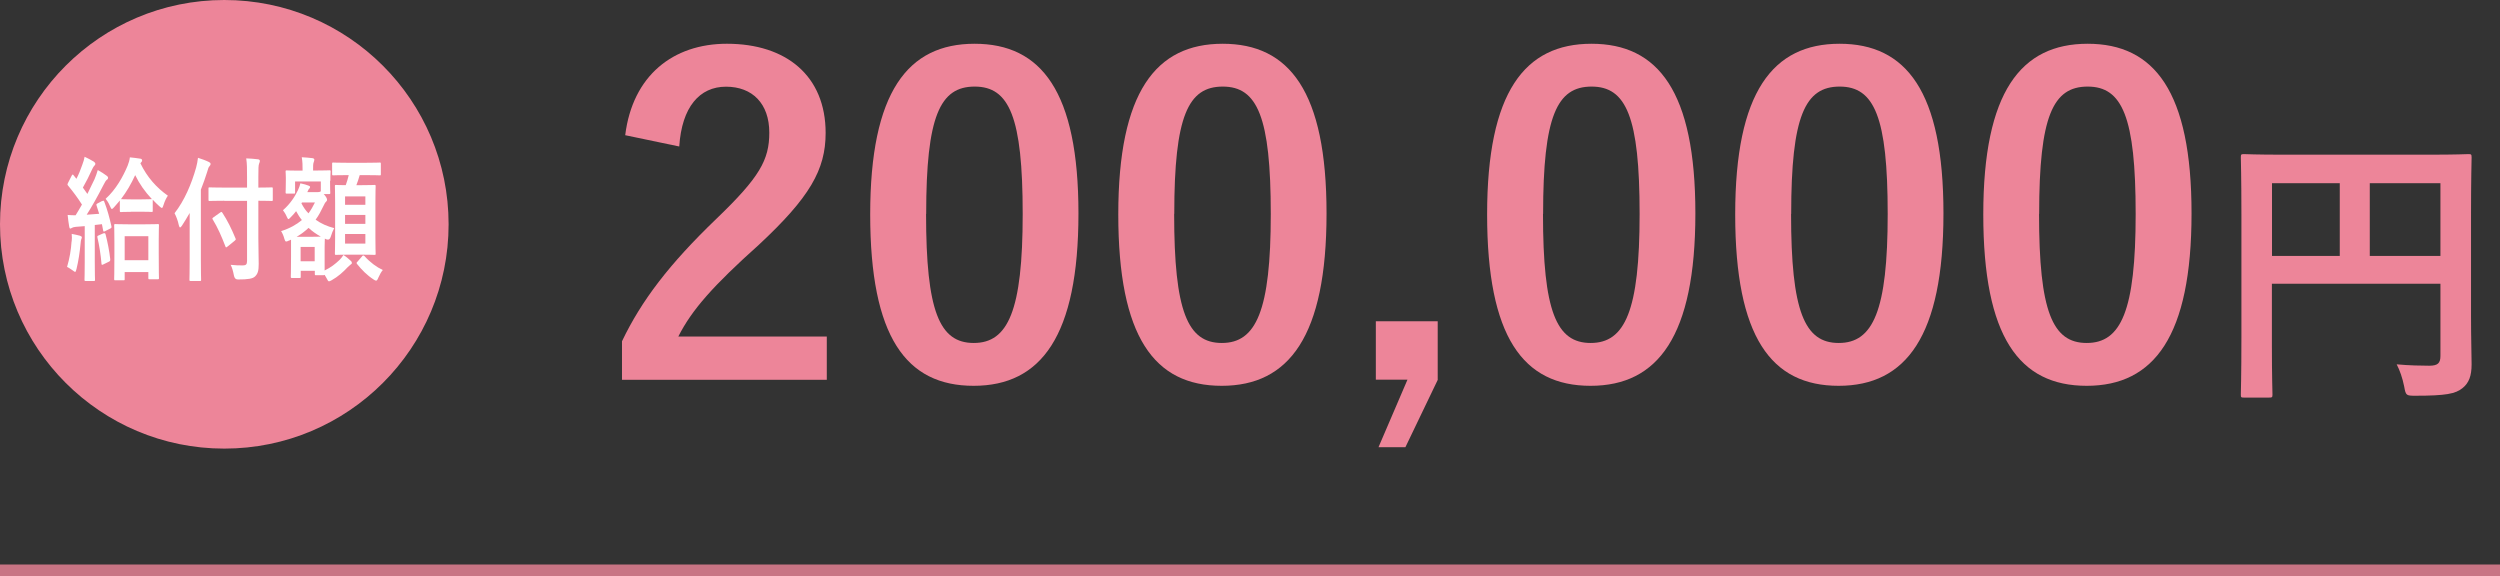
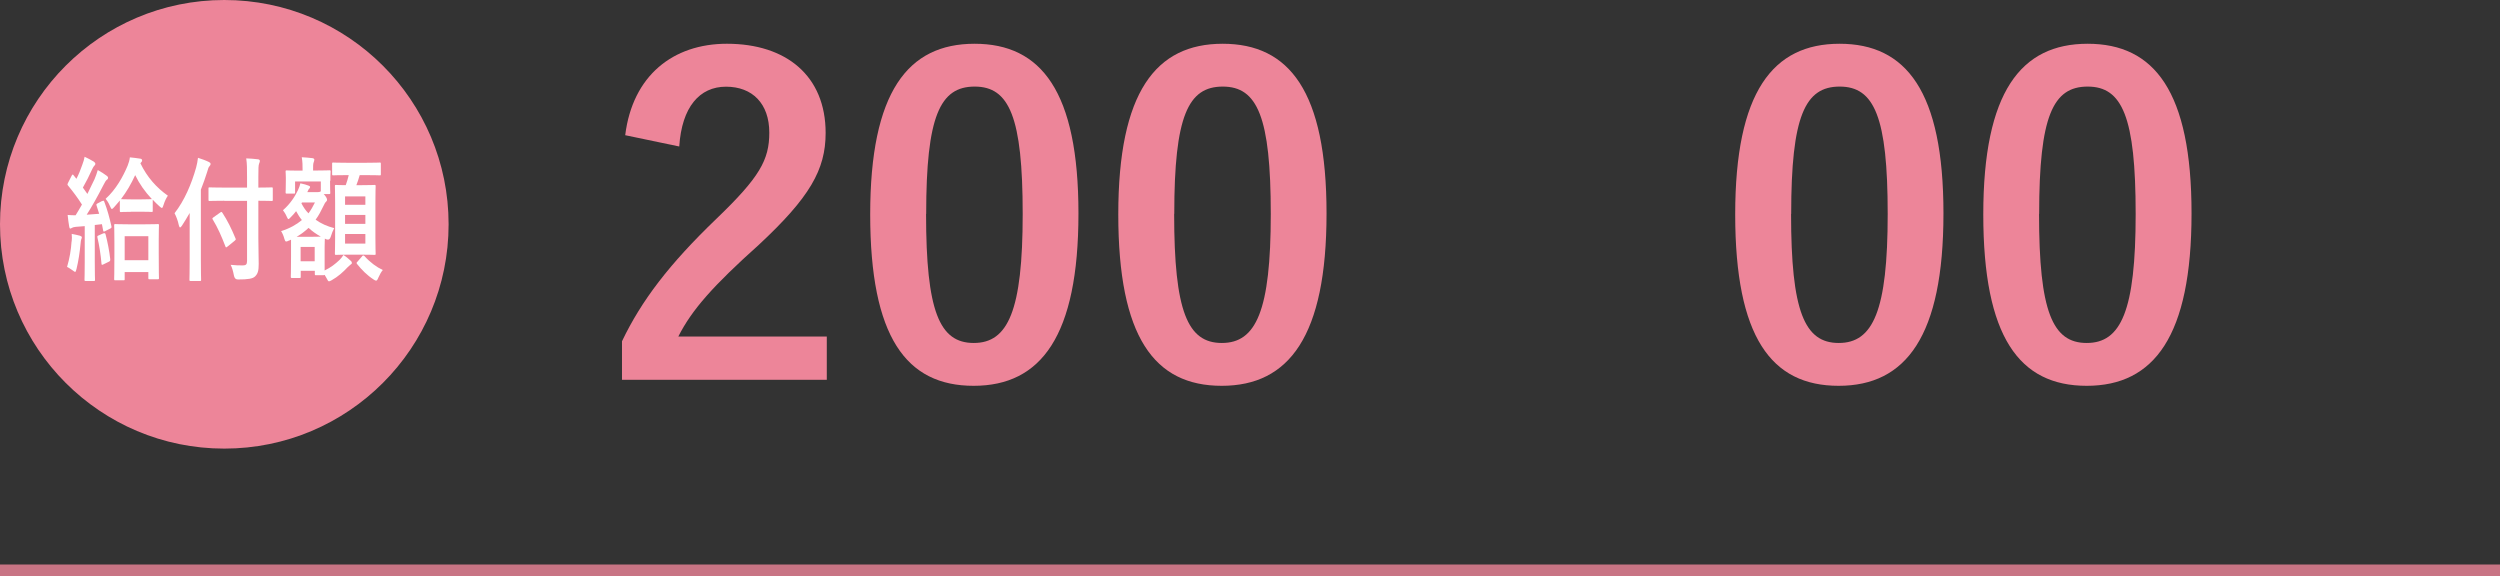
<svg xmlns="http://www.w3.org/2000/svg" id="_レイヤー_2" data-name="レイヤー 2" viewBox="0 0 216.56 49.9">
  <rect x="0" y="0" width="216.56" height="49.9" fill="#333333" stroke="none" />
  <defs>
    <style>
      .cls-1 {
        fill: #fff;
      }

      .cls-2 {
        fill: none;
        opacity: .8;
        stroke: #ed8599;
        stroke-miterlimit: 10;
      }

      .cls-3 {
        fill: #ed8599;
      }
    </style>
  </defs>
  <g id="_レイヤー_1-2" data-name="レイヤー 1">
    <g>
      <line class="cls-2" y1="49.4" x2="216.56" y2="49.4" />
      <g>
        <g>
          <path class="cls-3" d="M54.16,11.7c.64-5.14,4.13-7.91,8.81-7.91,5.14,0,8.55,2.78,8.55,7.73,0,3.19-1.39,5.59-5.78,9.68-3.94,3.53-5.81,5.63-6.98,7.95h12.86v3.75h-17.74v-3.34c1.69-3.53,4.09-6.68,8.18-10.61,3.75-3.6,4.58-5.1,4.58-7.46,0-2.51-1.46-3.98-3.75-3.98s-3.83,1.76-4.05,5.18l-4.69-.98Z" />
          <path class="cls-3" d="M93.42,18.49c0,10.61-3.23,14.93-9.08,14.93s-8.96-4.24-8.96-14.85,3.26-14.78,9.04-14.78,9,4.13,9,14.7ZM80.22,18.53c0,8.44,1.16,11.18,4.13,11.18s4.24-2.78,4.24-11.18-1.16-11.03-4.16-11.03-4.2,2.55-4.2,11.03Z" />
          <path class="cls-3" d="M114.91,18.49c0,10.61-3.23,14.93-9.08,14.93s-8.96-4.24-8.96-14.85,3.26-14.78,9.04-14.78,9,4.13,9,14.7ZM101.71,18.53c0,8.44,1.16,11.18,4.13,11.18s4.24-2.78,4.24-11.18-1.16-11.03-4.16-11.03-4.2,2.55-4.2,11.03Z" />
-           <path class="cls-3" d="M124.55,32.89l-2.81,5.85h-2.33l2.51-5.85h-2.74v-5.06h5.36v5.06Z" />
-           <path class="cls-3" d="M146.86,18.49c0,10.61-3.23,14.93-9.08,14.93s-8.96-4.24-8.96-14.85,3.26-14.78,9.04-14.78,9,4.13,9,14.7ZM133.66,18.53c0,8.44,1.16,11.18,4.13,11.18s4.24-2.78,4.24-11.18-1.16-11.03-4.16-11.03-4.2,2.55-4.2,11.03Z" />
          <path class="cls-3" d="M168.35,18.49c0,10.61-3.23,14.93-9.08,14.93s-8.96-4.24-8.96-14.85,3.26-14.78,9.04-14.78,9,4.13,9,14.7ZM155.15,18.53c0,8.44,1.16,11.18,4.13,11.18s4.24-2.78,4.24-11.18-1.16-11.03-4.16-11.03-4.2,2.55-4.2,11.03Z" />
          <path class="cls-3" d="M189.84,18.49c0,10.61-3.23,14.93-9.08,14.93s-8.96-4.24-8.96-14.85,3.26-14.78,9.04-14.78,9,4.13,9,14.7ZM176.63,18.53c0,8.44,1.16,11.18,4.13,11.18s4.24-2.78,4.24-11.18-1.16-11.03-4.16-11.03-4.2,2.55-4.2,11.03Z" />
-           <path class="cls-3" d="M214.05,27.24c0,2.17.05,3.47.05,4.32,0,1-.23,1.62-.8,2.07-.6.48-1.42.65-4.07.65-.8,0-.83-.02-.97-.8-.15-.75-.38-1.4-.65-1.92,1.05.1,2.22.12,2.82.12.75,0,.97-.23.97-.85v-6.25h-14.6v5.32c0,2.72.05,4.12.05,4.27,0,.25-.03.27-.3.27h-2.17c-.25,0-.27-.02-.27-.27,0-.17.05-1.7.05-4.9v-10.7c0-3.2-.05-4.77-.05-4.92,0-.27.02-.3.27-.3.17,0,1.02.05,3.4.05h12.67c2.37,0,3.22-.05,3.37-.05.25,0,.28.02.28.3,0,.15-.05,1.82-.05,5.02v8.55ZM202.68,22.17v-6.3h-5.87v6.3h5.87ZM205.28,15.87v6.3h6.12v-6.3h-6.12Z" />
        </g>
        <circle class="cls-3" cx="19.43" cy="19.43" r="19.43" />
        <g>
          <path class="cls-1" d="M6.21,20.91c.02-.22.03-.4,0-.65.23.04.58.12.72.16.11.04.16.08.16.14s-.02.1-.05.16-.04.2-.06.38c-.06.69-.19,1.54-.35,2.19-.05.18-.07.26-.12.26-.05,0-.11-.05-.22-.13-.13-.1-.36-.24-.48-.3.22-.75.34-1.45.39-2.21ZM8.86,17.42c.12-.06.13-.05.18.07.27.7.45,1.4.61,2.1.03.13,0,.16-.12.22l-.44.22c-.11.06-.14.04-.16-.09l-.1-.52-.62.07v3.19c0,1.07.02,1.47.02,1.53,0,.12,0,.13-.1.13h-.71c-.09,0-.1-.01-.1-.13,0-.07.02-.46.02-1.53v-3.09l-.77.06c-.16.01-.27.05-.34.09-.05.02-.08.06-.14.06-.06,0-.08-.08-.1-.2-.05-.28-.09-.61-.13-.98.24.02.48.03.69.03.19-.3.37-.62.55-.93-.36-.57-.77-1.12-1.2-1.64-.08-.08-.06-.12,0-.25l.31-.61c.04-.07.06-.1.09-.1.02,0,.05.02.08.07l.24.3c.2-.38.35-.76.5-1.19.12-.31.17-.5.21-.72.25.12.58.28.81.43.09.07.12.12.12.19,0,.06-.04.1-.08.15-.07.07-.11.13-.18.28-.29.64-.53,1.11-.82,1.62l.39.55c.21-.42.42-.85.62-1.28.11-.26.21-.54.28-.79.29.16.57.34.78.5.08.06.11.1.11.17,0,.08-.03.13-.1.17-.09.07-.17.2-.31.48-.48.94-.99,1.85-1.44,2.55.35-.02.72-.05,1.08-.08-.07-.24-.14-.47-.22-.7-.04-.12-.03-.14.1-.21l.38-.2ZM8.99,20.22c.11-.05.12-.02.16.1.16.61.33,1.46.4,2.13,0,.13,0,.16-.12.22l-.47.23c-.14.07-.16.05-.17-.07-.06-.75-.2-1.63-.35-2.25-.03-.13,0-.14.11-.19l.43-.19ZM11.32,18.35c-.61,0-.78.02-.84.02-.09,0-.1-.01-.1-.14v-.86c-.16.2-.33.38-.49.57-.09.1-.15.16-.2.16s-.09-.08-.17-.26c-.12-.28-.23-.45-.37-.62.89-.8,1.51-1.92,1.91-2.88.09-.24.16-.45.19-.71.31.03.64.07.94.12.08.02.12.08.12.14s-.02.12-.08.17l-.07.08c.58,1.21,1.41,2.13,2.38,2.81-.13.19-.26.44-.37.79-.06.19-.09.27-.15.27-.05,0-.11-.05-.21-.14-.21-.19-.4-.37-.58-.57v.92c0,.13,0,.14-.1.14-.06,0-.25-.02-.84-.02h-.96ZM9.99,24.28c-.09,0-.1-.01-.1-.13,0-.07.02-.4.02-2.12v-1.04c0-1.04-.02-1.39-.02-1.46,0-.1,0-.12.1-.12.06,0,.33.02,1.09.02h1.51c.76,0,1.03-.02,1.08-.02.09,0,.1.01.1.12,0,.07-.02.42-.02,1.26v1.18c0,1.7.02,2.03.02,2.1,0,.1,0,.12-.1.12h-.72c-.09,0-.1-.01-.1-.12v-.5h-2.05v.58c0,.12,0,.13-.1.13h-.71ZM13.16,17.25c-.61-.65-1.08-1.32-1.45-2.08-.34.75-.75,1.45-1.23,2.08.06,0,.23.02.84.02h.96c.59,0,.77-.02.84-.02h.04ZM10.8,22.54h2.05v-2.08h-2.05v2.08Z" />
          <path class="cls-1" d="M16.43,19.8c0-.42,0-.87,0-1.35-.21.37-.43.73-.67,1.1-.07.1-.12.15-.16.15-.05,0-.07-.06-.11-.19-.08-.4-.23-.77-.37-1.04.86-1.1,1.47-2.54,1.87-3.96.07-.28.13-.55.16-.84.36.12.66.22.94.36.1.05.15.09.15.17s-.03.13-.1.21c-.07.07-.11.17-.19.47-.17.52-.34,1.04-.55,1.55v6.02c0,1.13.02,1.7.02,1.76,0,.12,0,.13-.1.13h-.81c-.09,0-.1-.01-.1-.13,0-.07.02-.63.02-1.76v-2.65ZM19.43,17.39c-.9,0-1.21.02-1.27.02-.09,0-.1-.01-.1-.13v-.92c0-.12,0-.13.1-.13.06,0,.37.02,1.27.02h1.97v-.87c0-.76,0-1.19-.07-1.66.34.01.69.04,1.03.08.09.01.15.07.15.13,0,.1-.04.17-.07.26-.05.14-.06.37-.06,1.15v.91c.8,0,1.09-.02,1.15-.02.09,0,.1.01.1.13v.92c0,.12,0,.13-.1.13-.06,0-.34-.02-1.15-.02v3.23c0,.82.03,1.6.03,2.24,0,.59-.07.84-.31,1.08-.2.2-.59.27-1.49.27q-.29,0-.35-.36c-.07-.37-.16-.68-.28-.91.36.04.79.06,1.07.05.26,0,.35-.1.35-.38v-5.21h-1.97ZM19.7,21.36c-.06.05-.09.07-.11.07-.03,0-.05-.03-.07-.1-.33-.86-.66-1.61-1.08-2.3-.07-.1-.06-.12.06-.21l.59-.42c.09-.07.11-.05.18.04.43.66.78,1.36,1.13,2.21.05.1.02.13-.08.21l-.61.5Z" />
          <path class="cls-1" d="M28.59,15.68c0,.79.02.92.02,1,0,.12,0,.13-.11.13h-.46l.09.1c.16.2.2.31.2.4,0,.07-.03.1-.08.16-.08.07-.13.15-.23.37-.21.44-.42.84-.68,1.19.47.34,1.01.58,1.61.73-.11.2-.22.48-.29.72q-.1.35-.37.26l-.15-.07c0,.12-.02.36-.02.75v.72c0,.69,0,1.07,0,1.29.55-.27.9-.54,1.31-.93.11-.1.21-.25.32-.41.24.15.45.33.63.5.08.07.1.13.1.19,0,.07-.05.1-.11.14-.07.05-.15.12-.24.21-.4.43-.84.83-1.41,1.15-.11.06-.18.09-.22.09-.07,0-.11-.07-.21-.27l-.17-.29s-.04.03-.1.03h-.65c-.09,0-.1-.01-.1-.13v-.25h-1.22v.48c0,.13,0,.14-.1.14h-.65c-.1,0-.11-.01-.11-.14,0-.07.02-.31.02-1.68v-.66c0-.43,0-.69,0-.84-.07.04-.14.07-.21.09-.09.05-.16.07-.21.07-.07,0-.1-.06-.15-.21-.07-.28-.19-.54-.29-.69.76-.24,1.34-.57,1.8-.96-.19-.23-.35-.49-.5-.77-.14.19-.3.36-.46.52-.11.12-.17.17-.21.17s-.07-.07-.13-.19c-.11-.26-.24-.45-.34-.58.64-.55,1.07-1.24,1.3-1.74.1-.22.17-.4.21-.59.31.06.52.13.71.2.09.04.13.06.13.12s-.02.08-.06.13c-.07.06-.1.14-.13.21l-.05.1h.92c.09,0,.13-.01.18-.03l.07-.04v-.85h-2.23v.92c0,.12,0,.13-.09.13h-.63c-.09,0-.1-.01-.1-.13,0-.08.02-.21.02-1v-.26c0-.27-.02-.41-.02-.49,0-.12,0-.13.1-.13.06,0,.33.02,1.09.02h.28v-.05c0-.4,0-.7-.07-1.11.35.01.62.05.94.08.09.01.15.08.15.13,0,.09-.04.16-.06.23-.05.14-.05.3-.05.66v.05h.32c.77,0,1.04-.02,1.09-.02.1,0,.11.01.11.13,0,.07-.02.22-.02.42v.33ZM27.13,20.51c.32,0,.52,0,.66-.01-.39-.22-.75-.47-1.06-.76-.3.28-.63.54-1.03.77h1.43ZM26.04,21.39v1.24h1.22v-1.24h-1.22ZM26.11,17.61c.17.33.36.62.61.87.22-.29.4-.61.56-.94h-1.12l-.05.07ZM30.04,15.17c-.83,0-1.11.02-1.17.02-.09,0-.1-.01-.1-.13v-.85c0-.12,0-.13.1-.13.06,0,.34.02,1.17.02h1.69c.84,0,1.12-.02,1.17-.02.08,0,.09.01.09.13v.85c0,.12,0,.13-.09.13-.06,0-.34-.02-1.17-.02h-.57c-.09.33-.19.61-.29.87h.5c.75,0,1.01-.02,1.07-.02.09,0,.1.01.1.13,0,.06-.02.47-.02,1.35v3.1c0,.89.02,1.28.02,1.34,0,.13,0,.14-.1.14-.07,0-.33-.02-1.07-.02h-1.19c-.75,0-1.01.02-1.06.02-.1,0-.11-.01-.11-.14,0-.06.02-.45.02-1.34v-3.05c0-.93-.02-1.33-.02-1.4,0-.12,0-.13.11-.13.05,0,.26.02.83.02.11-.29.18-.56.26-.87h-.17ZM29.89,17.01v.73h1.76v-.73h-1.76ZM31.65,19.39v-.77h-1.76v.77h1.76ZM31.65,20.27h-1.76v.83h1.76v-.83ZM31.37,22.19c.05-.06.11-.09.2-.01.48.54,1.05.96,1.59,1.21-.13.15-.26.38-.38.65-.08.2-.13.27-.2.27-.06,0-.11-.03-.22-.1-.57-.37-1.03-.84-1.43-1.34-.07-.09-.05-.12.05-.22l.39-.45Z" />
        </g>
      </g>
    </g>
  </g>
</svg>